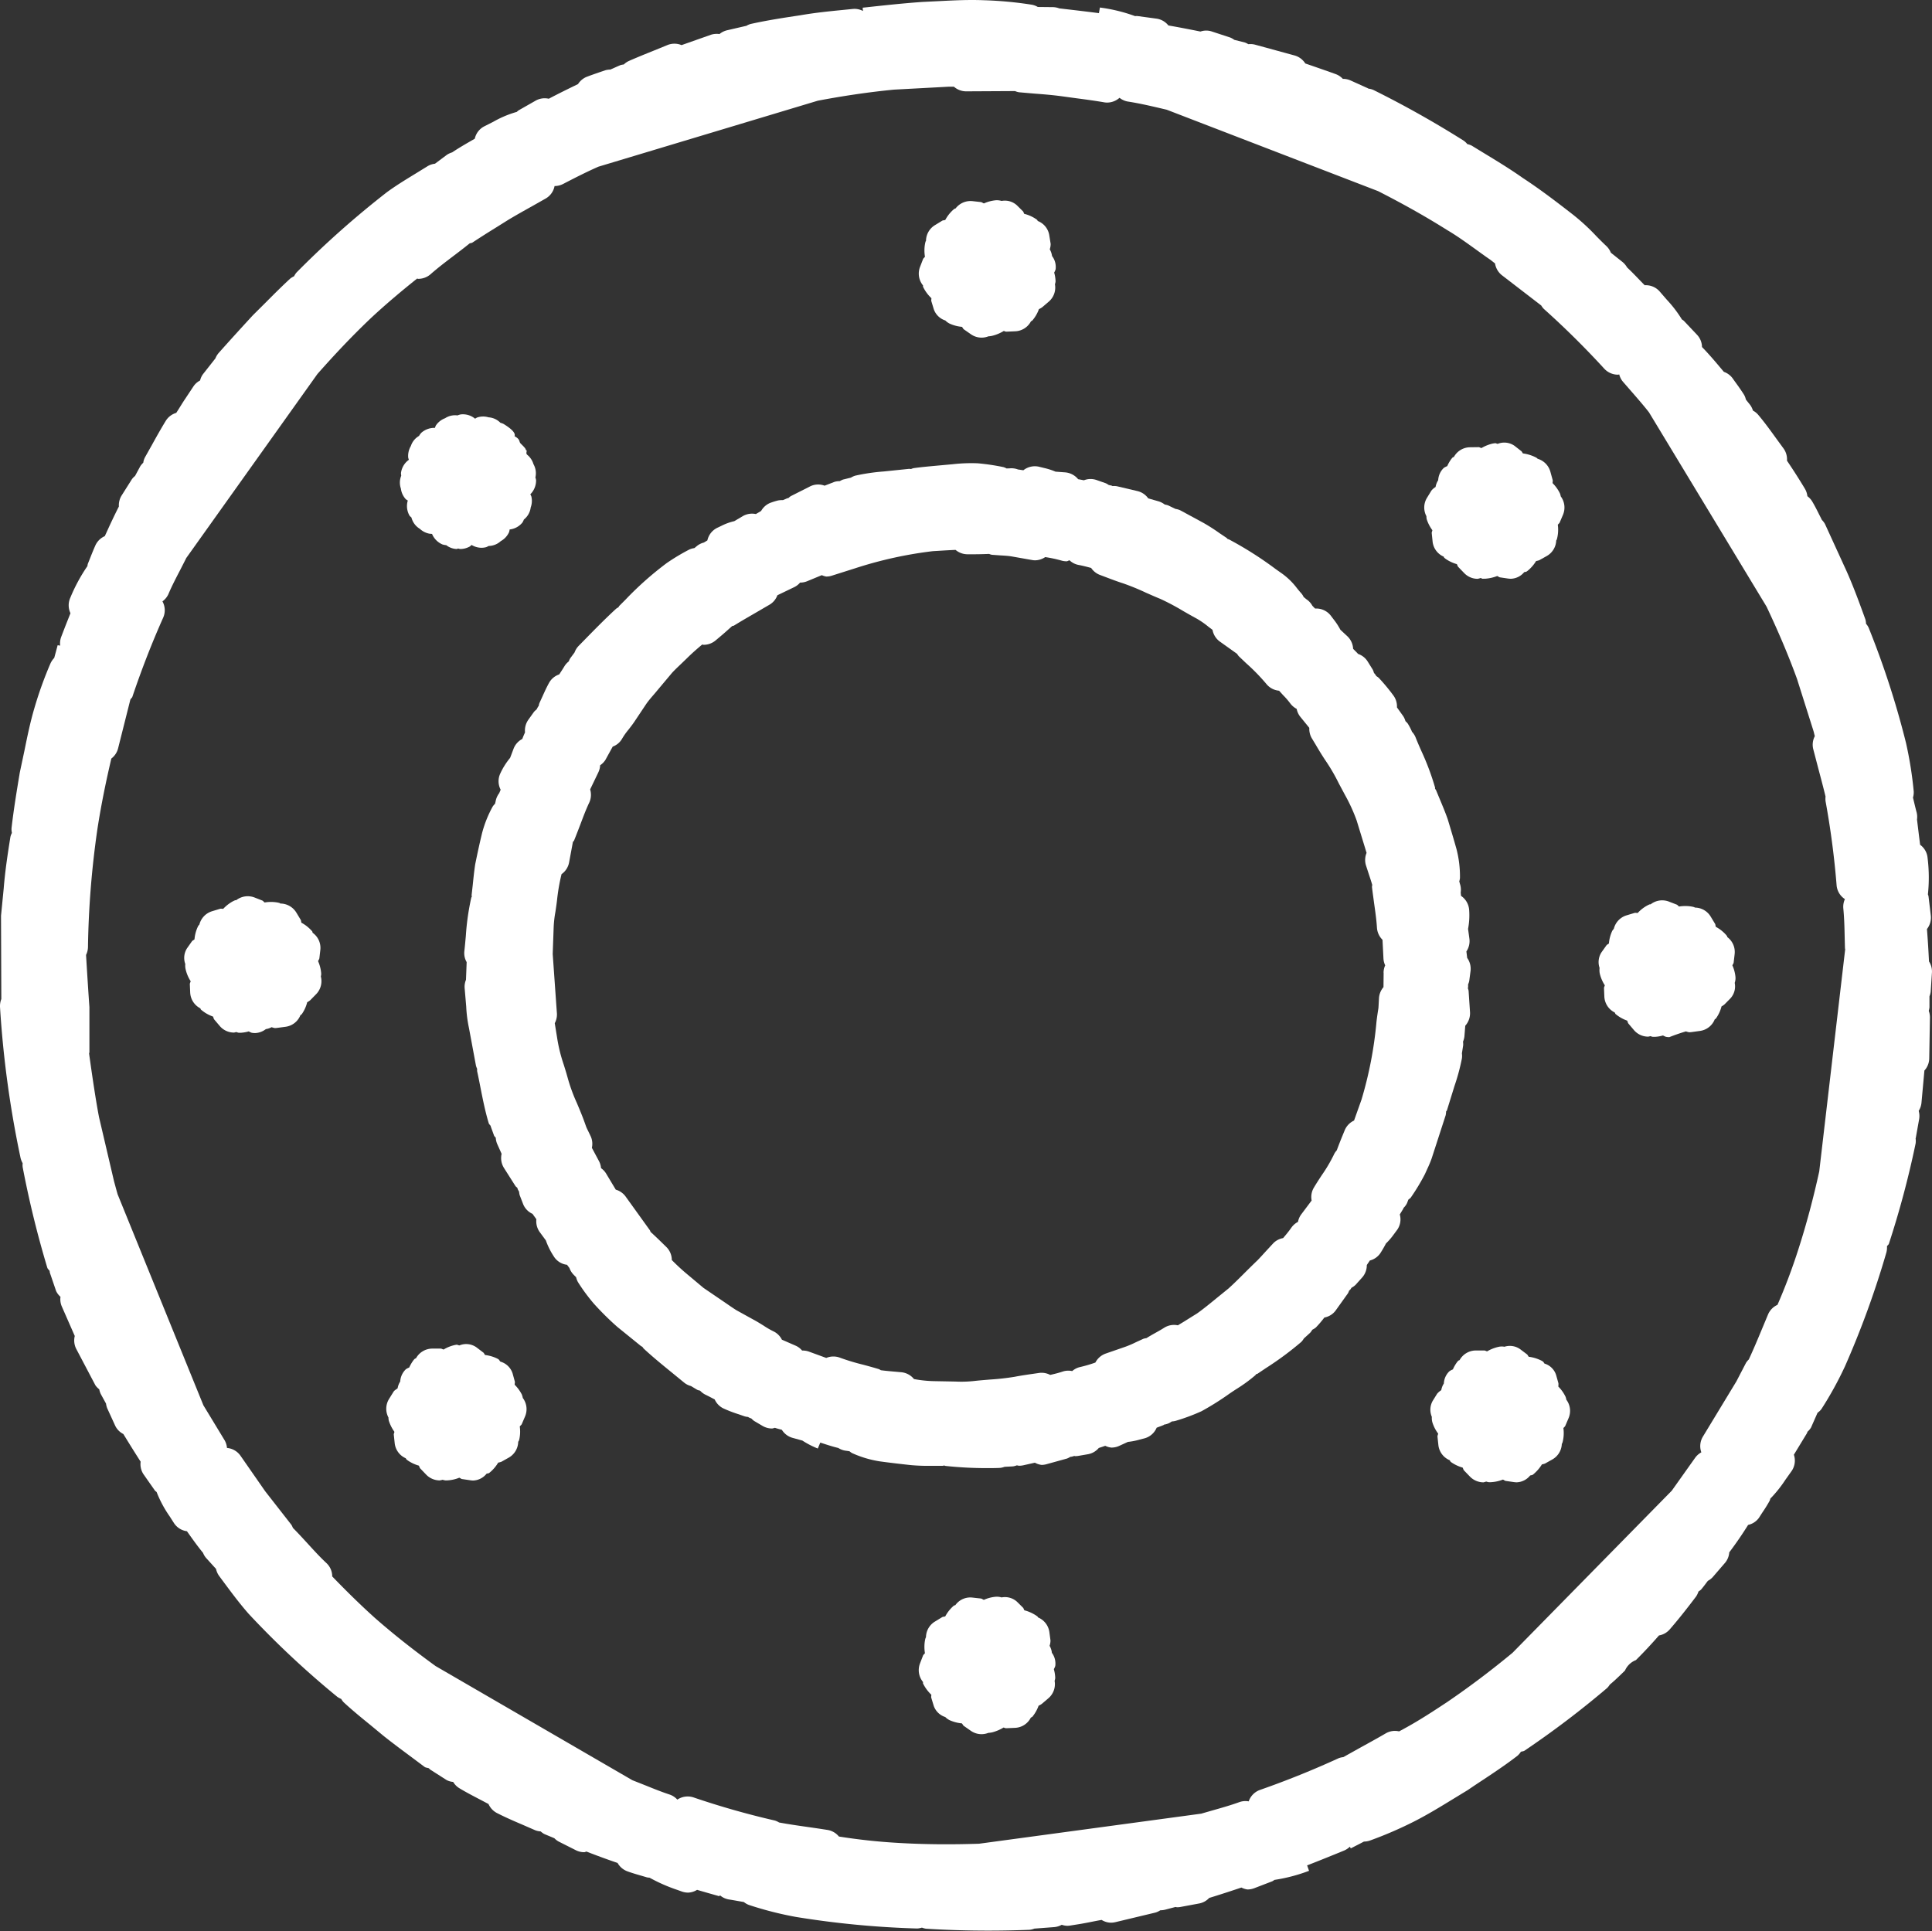
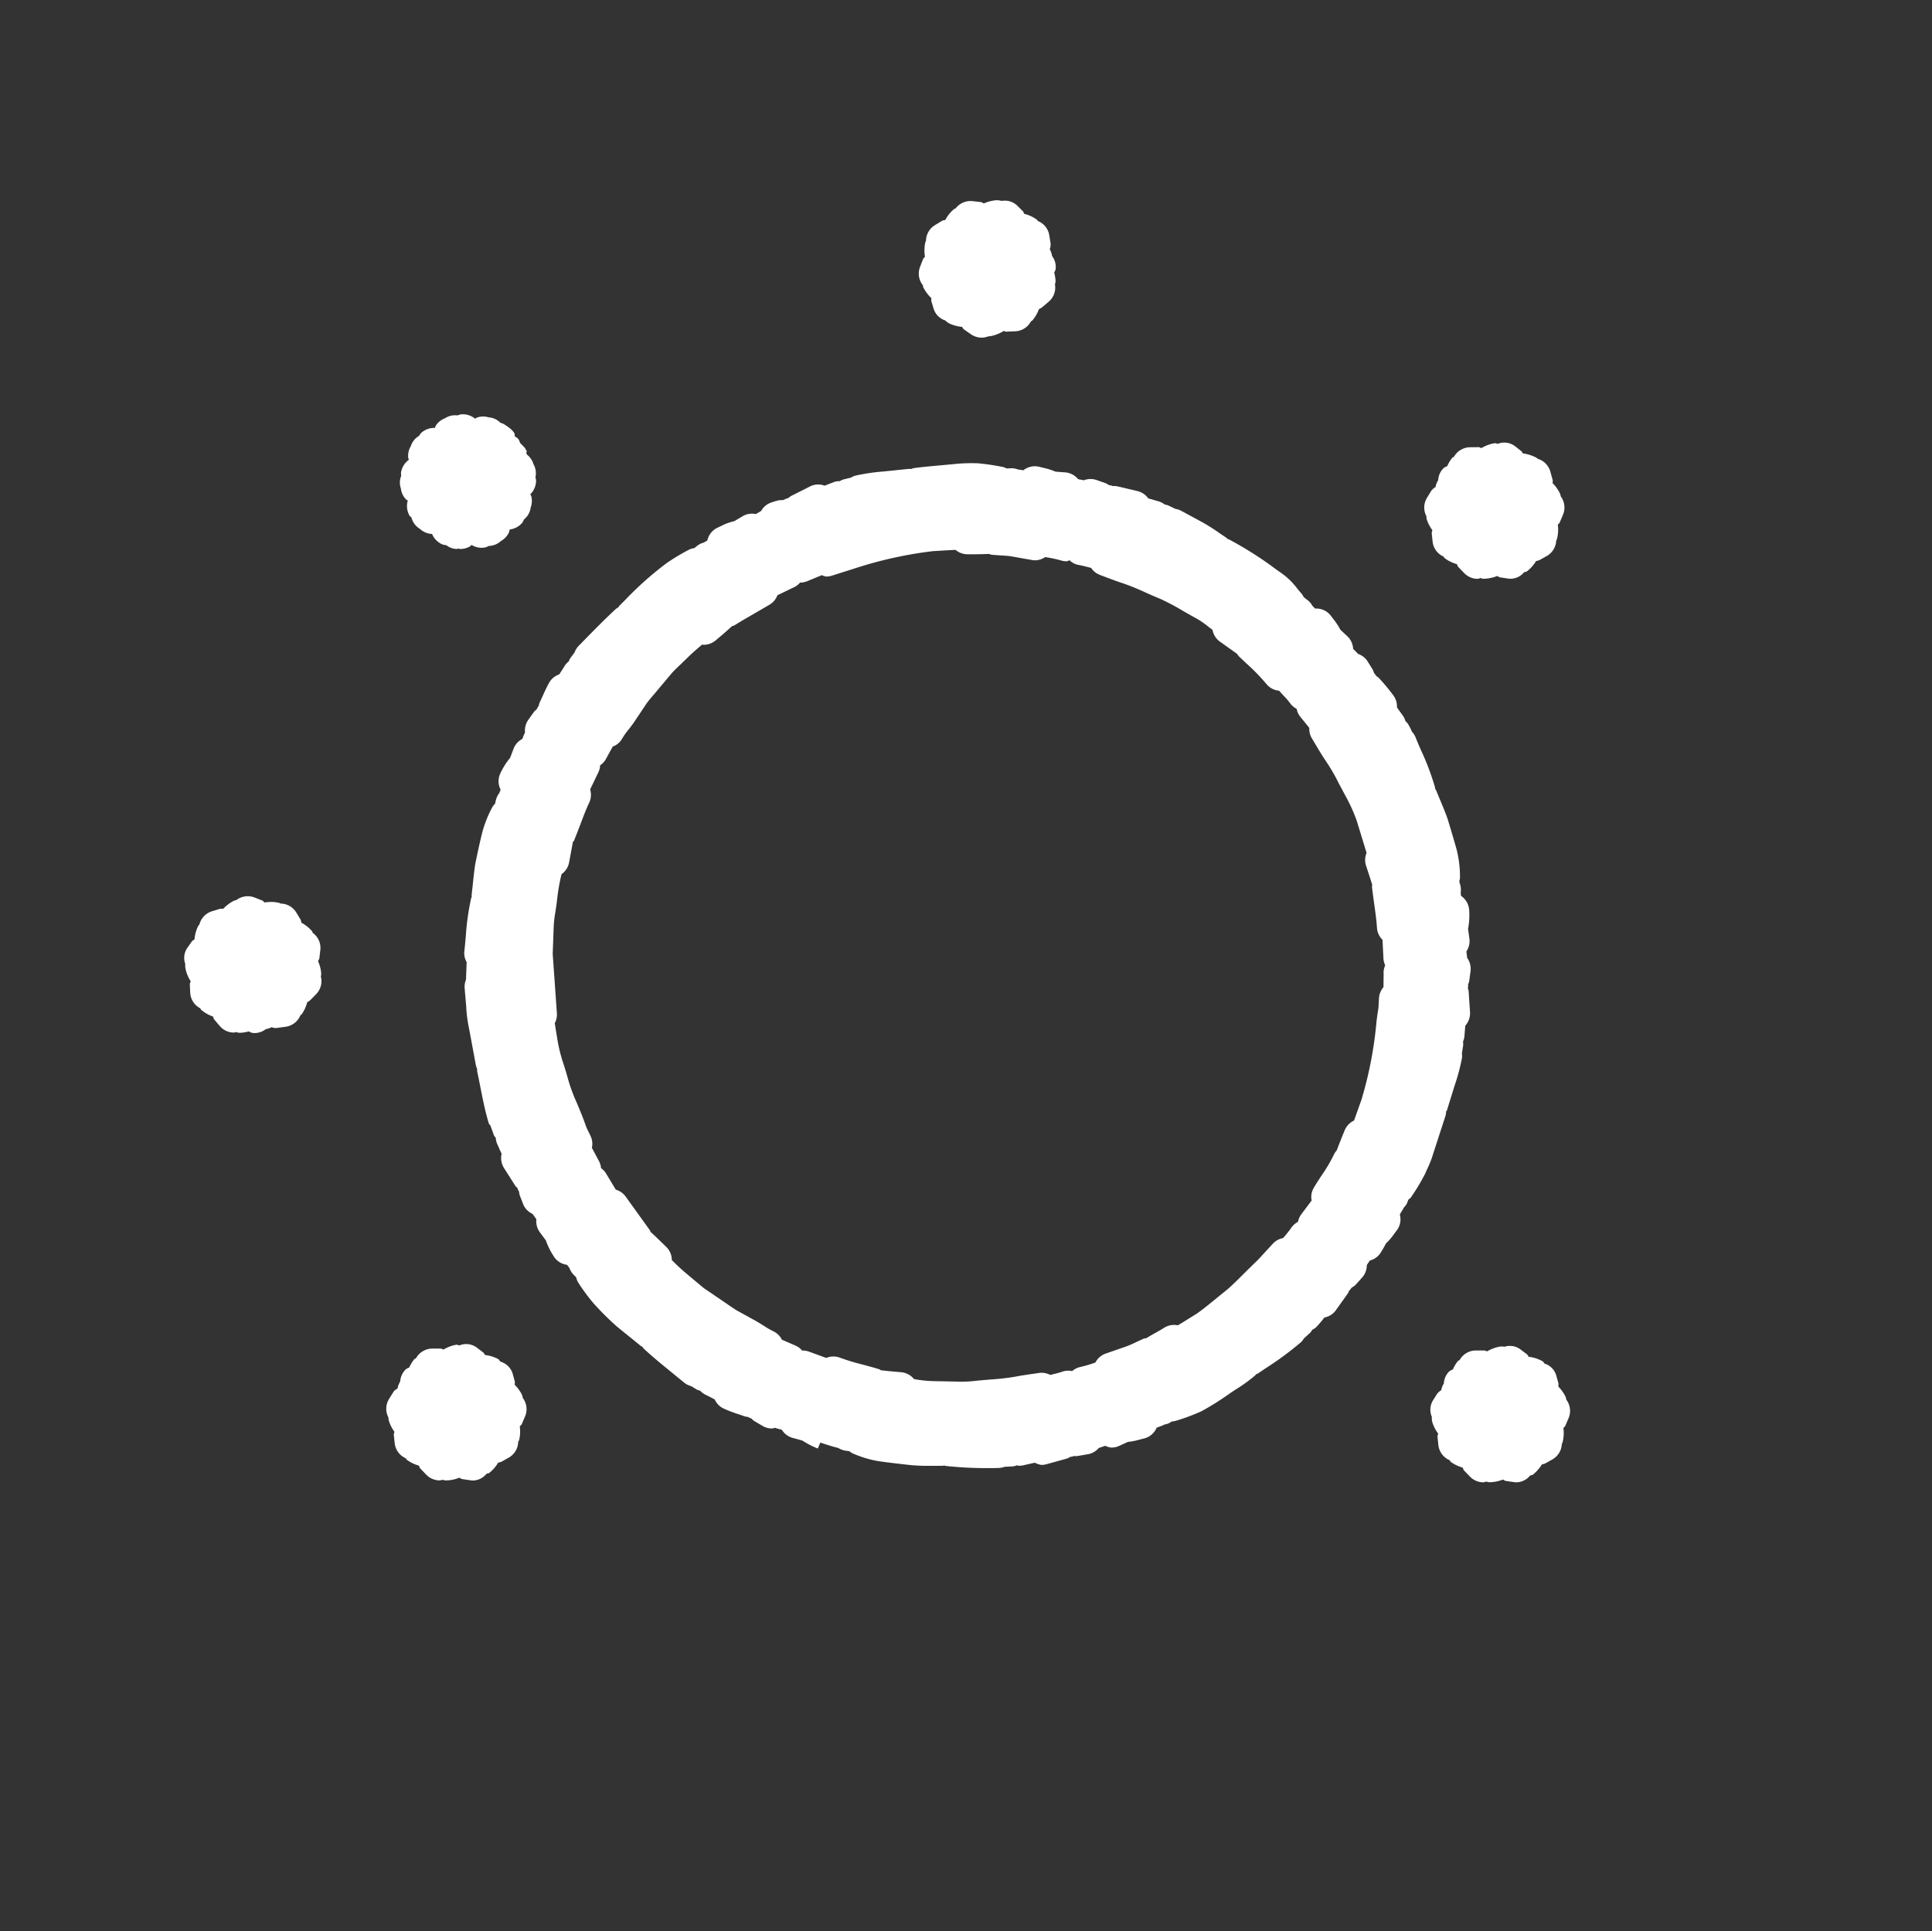
<svg xmlns="http://www.w3.org/2000/svg" width="100.542" height="100.505" viewBox="0 0 100.542 100.505">
  <rect x="0" y="0" width="100.542" height="100.505" fill="#333333" stroke="none" />
  <defs>
    <clipPath id="clip-path">
      <rect id="Rectangle_6" data-name="Rectangle 6" width="100.542" height="100.505" fill="#fff" />
    </clipPath>
  </defs>
  <g id="Group_11" data-name="Group 11" transform="translate(0 0)">
    <g id="Group_10" data-name="Group 10" transform="translate(0 0)" clip-path="url(#clip-path)">
-       <path id="Path_9" data-name="Path 9" d="M100.54,50.6a.959.959,0,0,0-.154-.561c-.029-.57-.062-1.137-.107-1.686a.965.965,0,0,0,.2-.71l-.119-1a.657.657,0,0,0-.031-.093,8.289,8.289,0,0,0-.016-1.89.945.945,0,0,0-.389-.693c-.021-.165-.041-.329-.062-.494l-.1-.818,0-.01a.949.949,0,0,0-.023-.376c-.068-.251-.125-.506-.187-.759a.972.972,0,0,0,.039-.319,20.067,20.067,0,0,0-.4-2.517,45.29,45.29,0,0,0-1.944-6,.8.8,0,0,0-.138-.21.988.988,0,0,0-.033-.226c-.309-.853-.617-1.7-.981-2.515L94.972,27.27a.99.99,0,0,0-.164-.214l-.006-.018-.138-.271c-.113-.228-.228-.454-.358-.672a.949.949,0,0,0-.249-.271.952.952,0,0,0-.128-.385c-.294-.492-.605-.975-.934-1.464a.957.957,0,0,0-.177-.631l-.37-.506c-.308-.428-.617-.854-.958-1.259a.942.942,0,0,0-.265-.21,1.065,1.065,0,0,0-.132-.276c-.078-.1-.16-.2-.237-.3a.884.884,0,0,0-.088-.236c-.154-.245-.323-.481-.494-.716l-.115-.162a.959.959,0,0,0-.448-.327l-.2-.237c-.308-.368-.617-.726-.938-1.055a.953.953,0,0,0-.253-.631l-.693-.734a.835.835,0,0,0-.1-.07,6.411,6.411,0,0,0-.792-1.034l-.354-.409a.955.955,0,0,0-.79-.337c-.306-.309-.6-.631-.917-.927a1,1,0,0,0-.234-.28l-.611-.487a.975.975,0,0,0-.23-.343c-.181-.169-.358-.348-.533-.526a11.025,11.025,0,0,0-1.285-1.172c-.8-.621-1.658-1.277-2.532-1.847-.672-.475-1.374-.9-2.077-1.327l-.582-.356A.871.871,0,0,0,76.36,7.5a.942.942,0,0,0-.185-.177,52.888,52.888,0,0,0-4.7-2.641.919.919,0,0,0-.265-.07L71.2,4.6l-.919-.415a.973.973,0,0,0-.4-.082.96.96,0,0,0-.37-.247l-.259-.093c-.442-.156-.882-.309-1.324-.461a.967.967,0,0,0-.553-.415L65.3,2.32a.984.984,0,0,0-.337-.021,1.024,1.024,0,0,0-.173-.086l-.557-.14a.915.915,0,0,0-.218-.123l-.96-.315a.915.915,0,0,0-.582.006c-.551-.111-1.1-.218-1.67-.317a.954.954,0,0,0-.627-.356l-1-.136a.951.951,0,0,0-.105.006A8.51,8.51,0,0,0,57.24.391l-.051.292Q56.532.6,55.873.522L55.149.438c-.006,0-.014,0-.019,0A.975.975,0,0,0,54.8.37L54.047.362h-.039a.951.951,0,0,0-.321-.119,19.789,19.789,0,0,0-2.5-.232c-.763-.031-1.524.006-2.287.045L48,.1c-1,.07-2,.179-3.108.3l.019.171a.943.943,0,0,0-.52-.107l-.6.06c-.7.07-1.394.14-2.149.271-.866.13-1.738.263-2.591.455a.99.99,0,0,0-.222.1c-.008,0-.014,0-.021,0l-.985.228a.975.975,0,0,0-.38.193,1,1,0,0,0-.428.031l-1.547.545a.969.969,0,0,0-.742,0l-.71.29c-.434.175-.864.348-1.292.537a.919.919,0,0,0-.261.181.935.935,0,0,0-.173.033c-.175.072-.352.158-.531.232a.971.971,0,0,0-.267.039l-.331.113c-.218.076-.44.152-.66.239a.97.97,0,0,0-.42.364c-.5.243-1.014.494-1.522.763a.956.956,0,0,0-.685.1l-.878.5a.58.58,0,0,0-.1.084,5.465,5.465,0,0,0-1.226.516l-.45.228a.948.948,0,0,0-.512.652c-.4.232-.8.457-1.178.712l0,0a1.028,1.028,0,0,0-.274.127l-.619.463a.949.949,0,0,0-.4.138l-.607.374c-.5.306-1,.609-1.491.967a48.168,48.168,0,0,0-4.712,4.187.994.994,0,0,0-.123.191,1.03,1.03,0,0,0-.2.121c-.432.4-.847.812-1.261,1.23l-.683.679c-.6.652-1.2,1.31-1.793,1.978a.966.966,0,0,0-.156.265l0,0-.623.792a.887.887,0,0,0-.175.36.913.913,0,0,0-.341.3l-.43.648c-.164.241-.309.494-.471.738a.957.957,0,0,0-.545.415c-.251.411-.487.831-.72,1.254l-.358.638a.877.877,0,0,0-.093.288.983.983,0,0,0-.154.181l-.274.508a.842.842,0,0,0-.167.175l-.539.854a.957.957,0,0,0-.134.559c-.214.422-.418.851-.611,1.277l-.123.267a.956.956,0,0,0-.489.481c-.093.21-.181.424-.265.64l-.128.319a.588.588,0,0,0-.021.117,8.857,8.857,0,0,0-.893,1.653.959.959,0,0,0,.01.8c-.1.257-.206.516-.306.775l-.177.461a.968.968,0,0,0-.053.45l-.132-.019c-.056.22-.117.44-.177.66a1.074,1.074,0,0,0-.191.276,20.037,20.037,0,0,0-.849,2.365c-.21.714-.36,1.446-.508,2.176L1.03,40.208C.87,41.171.711,42.135.6,43.1a.887.887,0,0,0,.021.249.821.821,0,0,0-.08.212c-.144.9-.278,1.791-.348,2.676L.053,47.661l.016,4.331A1.05,1.05,0,0,0,0,52.4a53.773,53.773,0,0,0,1.072,7.875,1.063,1.063,0,0,0,.107.265.9.9,0,0,0,0,.2,51.789,51.789,0,0,0,1.283,5.24c.023.07.084.107.121.169a.7.7,0,0,0,.012.09l.325.954a.917.917,0,0,0,.228.3.941.941,0,0,0,.06.483l.683,1.557a.958.958,0,0,0,.074.666l1,1.9a.926.926,0,0,0,.2.208.985.985,0,0,0,.078.243l.274.5a1.109,1.109,0,0,0,.058.234l.42.919a.941.941,0,0,0,.424.432c.294.479.59.956.9,1.44a.949.949,0,0,0,.162.673l.58.827c.021.035.062.049.09.08a5.994,5.994,0,0,0,.679,1.265l.226.354a.951.951,0,0,0,.672.42c.271.382.541.765.839,1.127a.875.875,0,0,0,.156.261l.391.432.127.138a.98.98,0,0,0,.165.372l.245.331c.411.553.821,1.106,1.294,1.643a47.043,47.043,0,0,0,4.6,4.308.944.944,0,0,0,.212.117.874.874,0,0,0,.123.169c.446.415.919.8,1.39,1.183l.689.57c.475.378.963.74,1.456,1.106l.677.506c.068.051.152.045.228.076a.734.734,0,0,0,.068.066l.849.543a.878.878,0,0,0,.346.1.943.943,0,0,0,.315.323c.348.21.712.4,1.076.59l.448.236a.967.967,0,0,0,.43.465c.424.218.866.411,1.31.6l.689.3a.92.92,0,0,0,.286.062,1.006,1.006,0,0,0,.179.13c.175.078.358.148.535.226a.917.917,0,0,0,.214.167l.9.454a.96.96,0,0,0,.438.105c.043,0,.076-.027.117-.033.537.208,1.078.409,1.619.592a.969.969,0,0,0,.5.432c.271.1.547.177.823.257l.2.06a.921.921,0,0,0,.142.019,8.718,8.718,0,0,0,1.454.638l.222.08a.991.991,0,0,0,.333.058.953.953,0,0,0,.463-.144c.387.113.781.226,1.164.333l.021-.055a.942.942,0,0,0,.467.222c.257.039.526.091.782.134a.937.937,0,0,0,.265.152,18.067,18.067,0,0,0,2.454.625,47.806,47.806,0,0,0,6.271.6l.047,0a1.021,1.021,0,0,0,.23-.045,1.061,1.061,0,0,0,.208.056c1.076.068,2.164.1,3.253.1.714,0,1.427-.014,2.141-.043a.957.957,0,0,0,.257-.064h.021l1.006-.076a.98.98,0,0,0,.391-.121.93.93,0,0,0,.284.053.891.891,0,0,0,.162-.014l.452-.072c.4-.064.781-.152,1.176-.22a.947.947,0,0,0,.483.144,1.028,1.028,0,0,0,.23-.027l2.089-.5a.9.9,0,0,0,.251-.119l.01,0a.986.986,0,0,0,.245-.031l.535-.14c.031,0,.055.014.086.014a.935.935,0,0,0,.177-.016l.993-.185a.953.953,0,0,0,.5-.284c.524-.16,1.067-.337,1.676-.541a.968.968,0,0,0,.317.1,1,1,0,0,0,.348-.064l.946-.364a.94.94,0,0,0,.109-.07,8.671,8.671,0,0,0,1.8-.473l-.1-.282c.477-.185.952-.376,1.425-.568l.489-.2a.977.977,0,0,0,.311-.206l.047.09c.226-.121.461-.234.685-.356l0,0a.953.953,0,0,0,.331-.06,20.534,20.534,0,0,0,2.309-1c.679-.348,1.331-.745,1.983-1.145l.792-.483c.282-.195.568-.383.856-.572.584-.389,1.17-.781,1.727-1.213a1.007,1.007,0,0,0,.169-.2c.062-.025.128-.018.187-.056a48.5,48.5,0,0,0,4.3-3.262.97.97,0,0,0,.142-.181l.01-.006c.189-.156.366-.325.541-.492l.237-.23a1.022,1.022,0,0,1,.57-.545c.418-.415.818-.845,1.2-1.283a.947.947,0,0,0,.541-.294c.487-.557.94-1.139,1.388-1.73a1.02,1.02,0,0,0,.127-.263.95.95,0,0,0,.134-.1c.125-.146.236-.3.354-.455a.962.962,0,0,0,.243-.183l.66-.765a.951.951,0,0,0,.21-.533c.345-.459.672-.932.981-1.429A.945.945,0,0,0,91.534,79l.177-.276c.138-.2.269-.409.387-.625a.561.561,0,0,0,.029-.1,6.58,6.58,0,0,0,.79-.989l.309-.434a.957.957,0,0,0,.128-.864l.685-1.127c.012-.023.012-.047.023-.07a.92.92,0,0,0,.183-.214l.294-.666.049-.109a.864.864,0,0,0,.2-.191,18.41,18.41,0,0,0,1.222-2.217A47.465,47.465,0,0,0,98.164,65.2a.993.993,0,0,0,.035-.335c.025-.051.08-.078.1-.134a48.736,48.736,0,0,0,1.39-5.216.915.915,0,0,0,0-.263l.008-.021.177-.991a.968.968,0,0,0-.025-.424.952.952,0,0,0,.144-.409l.154-1.69a.957.957,0,0,0,.251-.621l.037-2.149a.967.967,0,0,0-.062-.337.9.9,0,0,0,.037-.189v-.566a.994.994,0,0,0,.064-.243ZM94.674,60.967c-.3,1.368-.658,2.725-1.088,4.06A30.346,30.346,0,0,1,92.5,67.912a.961.961,0,0,0-.487.492l-.306.734c-.226.543-.452,1.086-.7,1.618a.9.9,0,0,0-.144.175l-.5.963-1.732,2.857a.955.955,0,0,0-.093.837.961.961,0,0,0-.315.274L87,77.584l-8.29,8.44c-1.076.89-2.2,1.744-3.4,2.562-.726.479-1.45.956-2.25,1.39-.082.051-.169.088-.249.136a.948.948,0,0,0-.7.105c-.42.245-.849.481-1.277.716l-.928.518a.967.967,0,0,0-.234.053c-1.331.611-2.713,1.168-4.107,1.656a.961.961,0,0,0-.582.594.944.944,0,0,0-.475.035c-.477.173-.963.309-1.452.448l-.549.158-.006,0L50.953,95.958c-1.405.047-2.817.041-4.224-.043a30.662,30.662,0,0,1-3.071-.331.97.97,0,0,0-.58-.341c-.35-.056-.7-.107-1.059-.158-.494-.07-.987-.142-1.475-.232a1.063,1.063,0,0,0-.214-.1,42.9,42.9,0,0,1-4.251-1.209.973.973,0,0,0-.831.119.951.951,0,0,0-.385-.259c-.42-.138-.825-.3-1.236-.467l-.718-.284L22.669,86.712c-1.092-.794-2.155-1.623-3.163-2.509-.763-.687-1.5-1.413-2.217-2.157a.949.949,0,0,0-.3-.693c-.352-.329-.677-.687-1-1.041-.251-.273-.5-.545-.747-.792a.978.978,0,0,0-.076-.158L13.8,77.613,12.512,75.76a.958.958,0,0,0-.7-.4.944.944,0,0,0-.14-.428L10.585,73.14,6.12,62.156c-.064-.224-.123-.448-.185-.673L5.155,58.15c-.14-.714-.329-1.941-.518-3.311,0-.029.016-.055.016-.082l0-2.345c-.025-.323-.109-1.6-.175-2.711a.989.989,0,0,0,.1-.4,47.489,47.489,0,0,1,.494-6.17c.189-1.224.438-2.443.722-3.652a.962.962,0,0,0,.352-.533l.633-2.515.01-.029c.027-.053.082-.082.1-.138.465-1.38,1-2.768,1.606-4.125a.951.951,0,0,0-.041-.841.959.959,0,0,0,.306-.368c.177-.42.389-.827.6-1.232l.327-.642,0-.006,6.832-9.586c.905-1.024,1.839-2.017,2.826-2.949.755-.7,1.549-1.37,2.361-2.017.019,0,.041.014.06.014a.975.975,0,0,0,.644-.243c.38-.335.786-.642,1.191-.95.28-.212.559-.424.839-.652.049-.021.1-.014.144-.043.4-.265.8-.518,1.207-.769l.662-.415c.393-.236.794-.461,1.193-.683l.753-.426a.951.951,0,0,0,.461-.65.95.95,0,0,0,.444-.107c.607-.315,1.217-.627,1.839-.9L42.56,5.24c1.316-.249,2.641-.448,3.967-.576l2.832-.152c.093,0,.189,0,.284,0a.964.964,0,0,0,.627.241h0l2.554-.014a.842.842,0,0,0,.206.062l.808.07c.473.035.938.074,1.4.136l.8.109c.473.062.94.125,1.411.206a.85.85,0,0,0,.171.016.972.972,0,0,0,.64-.249.959.959,0,0,0,.42.193c.656.1,1.3.255,1.95.407l.088.021,11,4.237c1.222.623,2.425,1.29,3.593,2.026.524.309,1.018.668,1.514,1.024.265.191.526.382.738.524l.239.189a.972.972,0,0,0,.383.633L80.208,15.9a.882.882,0,0,0,.132.175c1.092.977,2.149,2.024,3.144,3.11a.967.967,0,0,0,.718.315c.023,0,.041-.01.064-.012a.932.932,0,0,0,.189.374l.514.59c.286.331.576.662.845,1.008l6.118,10.112c.584,1.236,1.125,2.493,1.588,3.77l.854,2.7c.027.088.043.181.07.271a.95.95,0,0,0-.084.668l.272,1.041c.128.481.255.96.37,1.433a1.108,1.108,0,0,0,0,.241,43.868,43.868,0,0,1,.576,4.387.954.954,0,0,0,.432.712.95.95,0,0,0-.084.475c.049.5.062,1.006.072,1.514l.014.566a.509.509,0,0,0,.012.053Z" transform="translate(0 0.001)" fill="#fff" />
      <path id="Path_10" data-name="Path 10" d="M63.489,46.325a1.061,1.061,0,0,0,.021-.191c.01-.025.037-.037.045-.064l.391-1.263a10.764,10.764,0,0,0,.387-1.435.927.927,0,0,0,0-.265l.066-.418a1.043,1.043,0,0,0-.008-.191.985.985,0,0,0,.072-.265l.045-.564a.974.974,0,0,0,.247-.709l-.074-1.108a.678.678,0,0,0-.039-.136.623.623,0,0,0,.014-.064l0-.138a.805.805,0,0,0,.058-.175l.068-.514a.972.972,0,0,0-.175-.687c-.012-.107-.025-.22-.041-.335a.963.963,0,0,0,.158-.658l-.07-.512,0-.008a3.742,3.742,0,0,0,.058-.96.967.967,0,0,0-.424-.755c-.008-.056-.01-.113-.019-.171a.955.955,0,0,0-.033-.436c-.016-.049-.025-.1-.041-.146a.868.868,0,0,0,.037-.171,5.7,5.7,0,0,0-.175-1.491c-.144-.52-.3-1.034-.463-1.577-.117-.335-.255-.666-.393-.995l-.212-.51c-.012-.029-.035-.049-.049-.078s0-.033,0-.051a13.332,13.332,0,0,0-.71-1.9c-.107-.241-.214-.485-.311-.732a.927.927,0,0,0-.191-.29l0-.014a3.051,3.051,0,0,0-.216-.411.98.98,0,0,0-.117-.121.942.942,0,0,0-.109-.249l-.333-.467a.957.957,0,0,0-.171-.6,9.973,9.973,0,0,0-.779-.94.825.825,0,0,0-.127-.09.61.61,0,0,0-.039-.068c-.027-.033-.055-.066-.082-.1a.866.866,0,0,0-.062-.167l-.272-.436a.948.948,0,0,0-.492-.382c-.076-.088-.171-.177-.257-.265a.958.958,0,0,0-.3-.654l-.362-.337a3.424,3.424,0,0,0-.339-.524l-.138-.181a.958.958,0,0,0-.839-.4c-.051-.049-.1-.1-.146-.15a.933.933,0,0,0-.29-.321c-.056-.039-.1-.088-.158-.125a.894.894,0,0,0-.127-.2c-.078-.082-.148-.171-.22-.259a3.617,3.617,0,0,0-.771-.759l-.341-.241a18.716,18.716,0,0,0-2.431-1.544.618.618,0,0,0-.064-.018c-.023-.019-.037-.045-.062-.062l-.362-.243a9.714,9.714,0,0,0-.835-.535l-1.191-.646a.869.869,0,0,0-.265-.082l-.378-.181a.871.871,0,0,0-.183-.047.991.991,0,0,0-.321-.167l-.539-.154a.958.958,0,0,0-.553-.378l-1.074-.253a.879.879,0,0,0-.226-.01c-.025-.006-.043-.023-.068-.027l-.136-.029a1,1,0,0,0-.152-.09l-.489-.171a.943.943,0,0,0-.65.016c-.1-.019-.2-.039-.3-.056a.972.972,0,0,0-.677-.356l-.5-.037a3.419,3.419,0,0,0-.594-.191l-.222-.054a.959.959,0,0,0-.858.173c-.093-.014-.187-.029-.278-.041a.959.959,0,0,0-.426-.06c-.054.006-.109,0-.164.008a1.093,1.093,0,0,0-.162-.07,11.622,11.622,0,0,0-1.343-.2,8.442,8.442,0,0,0-1.292.047l-.942.086c-.372.035-.744.068-1.111.121a.773.773,0,0,0-.128.045.824.824,0,0,0-.1-.01l-1.318.136a10.463,10.463,0,0,0-1.473.216.888.888,0,0,0-.236.105l-.411.1a.98.98,0,0,0-.169.084.928.928,0,0,0-.273.035l-.518.2a.945.945,0,0,0-.767.043l-.989.5a.764.764,0,0,0-.125.1c-.025.01-.053.006-.078.018l-.21.091a1.183,1.183,0,0,0-.249.016,3.909,3.909,0,0,0-.428.134.966.966,0,0,0-.457.413l-.274.162a.962.962,0,0,0-.679.107l-.444.263a2.874,2.874,0,0,0-.666.241l-.183.088a.955.955,0,0,0-.551.673l-.183.111a.937.937,0,0,0-.372.189l-.123.1a.912.912,0,0,0-.273.08,10.792,10.792,0,0,0-1.166.7A17.043,17.043,0,0,0,20.8,19.5l-.313.313c-.023.023-.031.055-.053.08a.943.943,0,0,0-.111.068c-.574.527-1.121,1.086-1.67,1.647l-.284.29a.966.966,0,0,0-.214.343l-.222.3a.881.881,0,0,0-.08.167.956.956,0,0,0-.208.224c-.091.152-.189.3-.288.452a.95.95,0,0,0-.527.436c-.132.237-.243.485-.354.73l-.148.323a.743.743,0,0,0-.039.154c-.012.019-.031.029-.041.051l-.07.13a1.072,1.072,0,0,0-.13.119l-.3.42a.972.972,0,0,0-.171.654c-.047.109-.1.224-.14.341a.957.957,0,0,0-.452.5l-.183.485v0a3.678,3.678,0,0,0-.512.814.949.949,0,0,0,.019.843c-.021.06-.051.119-.072.177a.987.987,0,0,0-.187.413c-.01.049-.023.1-.033.142a.886.886,0,0,0-.123.146,6.015,6.015,0,0,0-.551,1.378c-.127.522-.241,1.049-.358,1.625-.053.352-.091.71-.127,1.067l-.06.533c0,.027.008.055.008.082s-.019.031-.025.051a13.04,13.04,0,0,0-.284,2c-.025.265-.047.529-.078.8a.932.932,0,0,0,.121.559l-.035.921a.946.946,0,0,0-.07.432l.082.963a6.868,6.868,0,0,0,.144,1.119l.364,1.958a1.04,1.04,0,0,0,.06.16.888.888,0,0,0,0,.125c.064.286.121.578.177.868.123.619.245,1.238.428,1.841.018.06.074.09.1.142l0,.016.177.487c.018.047.064.07.088.113a.962.962,0,0,0,.072.315l.232.518a.975.975,0,0,0,.125.74l.594.936c.025.041.07.058.1.1.014.027.014.056.027.082l.064.115a1.062,1.062,0,0,0,.029.175l.187.483a.937.937,0,0,0,.483.494c.062.09.134.187.2.28a.963.963,0,0,0,.173.666l.308.418.008.006a3.823,3.823,0,0,0,.407.827.939.939,0,0,0,.7.454c.041.056.084.111.125.167a.949.949,0,0,0,.206.337c.047.051.1.1.142.144a.964.964,0,0,0,.093.249,9.419,9.419,0,0,0,.829,1.125,14.884,14.884,0,0,0,1.218,1.207L21.6,58.331a.642.642,0,0,0,.088.051.622.622,0,0,0,.06.086c.461.428.952.829,1.442,1.228l.666.545a.918.918,0,0,0,.358.181l.333.2a.754.754,0,0,0,.14.039.963.963,0,0,0,.278.21c.164.078.323.164.483.247a.953.953,0,0,0,.442.463,6.664,6.664,0,0,0,.8.308L27.01,62a.913.913,0,0,0,.177.031c.016.008.025.023.043.029l.134.056a.793.793,0,0,0,.134.121l.446.263a.98.98,0,0,0,.492.132.92.92,0,0,0,.144-.037c.115.041.243.07.364.105a.955.955,0,0,0,.555.418l.5.138h.006a4.611,4.611,0,0,0,.808.418l.13-.309c.313.1.623.206.938.28a.953.953,0,0,0,.417.146c.053.006.109.018.162.023a1.033,1.033,0,0,0,.128.093,5.556,5.556,0,0,0,1.446.434c.533.074,1.067.134,1.594.193a9.726,9.726,0,0,0,1.119.039c.175,0,.356,0,.531,0h.033c.027,0,.053-.014.08-.016a.467.467,0,0,0,.074.023,19.972,19.972,0,0,0,2.127.113c.237,0,.473,0,.709-.012a.933.933,0,0,0,.234-.056l.424-.021a.907.907,0,0,0,.208-.053c.043,0,.082.019.125.019a1.015,1.015,0,0,0,.214-.023l.605-.136a.971.971,0,0,0,.346.115.938.938,0,0,0,.261-.037l1.063-.294a.864.864,0,0,0,.169-.086,1.056,1.056,0,0,0,.109-.018l.1-.031c.016,0,.031.01.049.01a.987.987,0,0,0,.167-.014l.51-.088a.956.956,0,0,0,.551-.323c.111-.037.222-.072.335-.113a.961.961,0,0,0,.323.093.979.979,0,0,0,.407-.09l.45-.206a3.457,3.457,0,0,0,.6-.117l.224-.058a.958.958,0,0,0,.673-.564c.115-.045.234-.086.346-.132.019-.006.029-.021.047-.031a.875.875,0,0,0,.271-.084c.043-.029.088-.053.13-.08a.9.9,0,0,0,.191-.029,10.409,10.409,0,0,0,1.345-.5,14.36,14.36,0,0,0,1.436-.9c.134-.093.274-.185.413-.274a7.819,7.819,0,0,0,.956-.7c.018-.016.025-.037.041-.053s.045-.008.066-.021l.446-.3a16.432,16.432,0,0,0,1.841-1.363.976.976,0,0,0,.132-.177l.323-.294a.829.829,0,0,0,.115-.16.886.886,0,0,0,.189-.121,5.587,5.587,0,0,0,.44-.516.934.934,0,0,0,.58-.356l.644-.9a.839.839,0,0,0,.066-.148c.018-.019.043-.027.058-.049s.045-.07.07-.1a.892.892,0,0,0,.206-.148l.345-.385a.964.964,0,0,0,.239-.644c.051-.082.107-.154.158-.237a.94.94,0,0,0,.539-.37,5.965,5.965,0,0,0,.3-.516,3.383,3.383,0,0,0,.407-.473l.138-.187a.946.946,0,0,0,.175-.851l.179-.294a.489.489,0,0,0,.018-.049.863.863,0,0,0,.189-.267c.016-.054.041-.105.058-.158.043-.043.1-.066.132-.117a10.877,10.877,0,0,0,.73-1.211l.091-.2c.091-.195.179-.389.259-.613ZM60.26,38.9l-.008.759a.982.982,0,0,0-.234.568l-.012.224c-.006.121-.012.241-.018.309-.037.224-.07.448-.1.7a20.429,20.429,0,0,1-.781,4.058l-.387,1.086a.964.964,0,0,0-.487.508l-.123.3c-.105.255-.2.5-.29.744a.853.853,0,0,0-.132.187,7.857,7.857,0,0,1-.638,1.09c-.148.224-.294.448-.428.675a.947.947,0,0,0-.109.658l-.543.724a.937.937,0,0,0-.167.387.958.958,0,0,0-.337.29c-.134.195-.286.376-.438.555a.936.936,0,0,0-.51.267l-.36.389c-.16.175-.319.352-.463.5-.222.212-.44.428-.658.644-.292.294-.588.586-.849.821l-.6.487c-.354.29-.709.58-1.032.81l-.547.341c-.154.1-.306.187-.457.28a.963.963,0,0,0-.72.132c-.158.1-.321.191-.485.282s-.294.169-.436.255a.741.741,0,0,0-.156.033l-.38.175a5.258,5.258,0,0,1-.547.236L45.8,58.73a.971.971,0,0,0-.541.469,7.091,7.091,0,0,1-.806.236.936.936,0,0,0-.4.208.959.959,0,0,0-.491.023c-.214.074-.434.125-.654.177a.964.964,0,0,0-.564-.105l-.352.051c-.311.045-.625.09-.928.15a12.887,12.887,0,0,1-1.281.144c-.278.023-.557.045-.835.076a6.071,6.071,0,0,1-.965.029l-1.115-.021a6.338,6.338,0,0,1-1.049-.109.966.966,0,0,0-.65-.354l-.5-.045c-.185-.016-.376-.035-.572-.06a.71.71,0,0,0-.107-.058c-.269-.082-.539-.156-.81-.228a11.514,11.514,0,0,1-1.217-.368.962.962,0,0,0-.71.014l-.905-.331a.953.953,0,0,0-.35-.053.944.944,0,0,0-.339-.255l-.714-.311a.95.95,0,0,0-.442-.436,4.25,4.25,0,0,1-.508-.294c-.177-.109-.352-.22-.516-.306l-.905-.5c-.185-.117-.366-.243-.547-.368l-1.162-.792L24,54.588c-.28-.232-.541-.479-.784-.724a.954.954,0,0,0-.3-.695l-.259-.253q-.269-.263-.543-.514c-.018-.029-.021-.064-.041-.091L20.8,50.541A.968.968,0,0,0,20.3,50.2l-.5-.833a.94.94,0,0,0-.267-.286.952.952,0,0,0-.109-.37l-.368-.689a.945.945,0,0,0-.056-.588l-.1-.21c-.053-.107-.107-.216-.134-.28-.074-.21-.15-.422-.228-.617-.086-.216-.175-.43-.267-.646a8.732,8.732,0,0,1-.475-1.306c-.064-.232-.134-.459-.206-.687a8.067,8.067,0,0,1-.333-1.335l-.132-.816a.959.959,0,0,0,.113-.49l-.22-3.114.049-1.361a5.74,5.74,0,0,1,.093-.835c.029-.2.06-.4.084-.611a10.065,10.065,0,0,1,.234-1.347.959.959,0,0,0,.391-.6l.2-1.074c.016-.031.051-.045.062-.078.107-.263.208-.527.309-.79.152-.4.3-.806.485-1.193a.967.967,0,0,0,.041-.675l.42-.874a.96.96,0,0,0,.1-.383.946.946,0,0,0,.273-.276l.382-.695a.926.926,0,0,0,.487-.409,3.4,3.4,0,0,1,.337-.477c.123-.158.245-.317.341-.465L21.9,24.9c.123-.171.261-.331.4-.491L23.23,23.3c.15-.162.311-.313.471-.465l.286-.276c.267-.265.543-.508.812-.73.023,0,.045.014.068.014a.97.97,0,0,0,.633-.232l.245-.206c.2-.167.4-.348.609-.535.033-.016.07-.01.1-.029.364-.226.736-.44,1.106-.654l.761-.444a.944.944,0,0,0,.389-.479l.868-.418a.92.92,0,0,0,.313-.241.941.941,0,0,0,.374-.074l.757-.313a.888.888,0,0,0,.232.072.989.989,0,0,0,.331-.058l1.174-.372a21.115,21.115,0,0,1,4.041-.891l.321-.019c.3-.019.578-.035.862-.047a.966.966,0,0,0,.607.228h.014l.339,0c.261,0,.522-.008.784-.018a.808.808,0,0,0,.148.045l.434.031c.195.012.389.021.576.051l1.072.189a.837.837,0,0,0,.171.016.959.959,0,0,0,.52-.167,6.6,6.6,0,0,1,.841.179.925.925,0,0,0,.269.039c.056,0,.1-.041.156-.051a.934.934,0,0,0,.459.239c.226.041.446.1.666.158a.957.957,0,0,0,.442.358l.345.13c.294.111.586.222.878.315a12.3,12.3,0,0,1,1.185.485c.257.113.514.228.751.323a12.283,12.283,0,0,1,1.2.638c.218.125.434.249.673.378a4.381,4.381,0,0,1,.631.436l.21.158a.966.966,0,0,0,.42.638l.86.613a1.149,1.149,0,0,0,.082.117l.4.38a10.518,10.518,0,0,1,1.047,1.076.956.956,0,0,0,.656.345l.214.236a3.885,3.885,0,0,1,.362.417.99.99,0,0,0,.339.292.952.952,0,0,0,.185.407l.473.582a.97.97,0,0,0,.123.529l.195.323c.156.265.313.529.508.823a9.693,9.693,0,0,1,.709,1.215l.329.615a8.9,8.9,0,0,1,.6,1.316l.516,1.686a.962.962,0,0,0-.037.633l.167.514q.088.26.164.514c0,.041-.016.08-.012.123.033.282.074.563.111.845.06.422.121.847.148,1.275a.972.972,0,0,0,.288.619l.049.963a.948.948,0,0,0,.091.366.979.979,0,0,0-.086.385" transform="translate(11.745 11.717)" fill="#fff" />
      <path id="Path_11" data-name="Path 11" d="M24.786,9.856l.035.07a2.026,2.026,0,0,0,.4.526c.008.055-.018.107,0,.162l.127.418a.936.936,0,0,0,.6.582.831.831,0,0,0,.195.148l.027.014a1.947,1.947,0,0,0,.642.169c.041.041.056.1.105.134l.36.251a.974.974,0,0,0,.559.177.986.986,0,0,0,.358-.07.5.5,0,0,0,.093-.008.935.935,0,0,0,.1-.018,2.076,2.076,0,0,0,.6-.251c.043.006.078.035.123.035h.041l.44-.019a.968.968,0,0,0,.81-.514c.021-.019.053-.025.072-.047a.4.4,0,0,0,.045-.053,1.876,1.876,0,0,0,.3-.539.905.905,0,0,0,.173-.1l.335-.286a.963.963,0,0,0,.325-.909.65.65,0,0,0,.033-.148,1.866,1.866,0,0,0-.072-.459.913.913,0,0,0,.074-.167.939.939,0,0,0-.185-.695.96.96,0,0,0-.119-.35.907.907,0,0,0,.047-.278L31.36,7.2a.957.957,0,0,0-.6-.763c-.018-.018-.021-.049-.039-.062a.575.575,0,0,0-.06-.043,1.919,1.919,0,0,0-.6-.267h-.006c-.031-.043-.033-.1-.072-.138l-.313-.309a.928.928,0,0,0-.794-.226.879.879,0,0,0-.3-.035,1.967,1.967,0,0,0-.621.164c-.056-.018-.1-.062-.158-.07l-.44-.049a.979.979,0,0,0-.876.38c-.016.01-.039.006-.053.016a.979.979,0,0,0-.084.068,1.948,1.948,0,0,0-.4.516c-.053.021-.113.012-.162.041l-.376.23a.97.97,0,0,0-.465.819c0,.01-.016.016-.019.025a1.257,1.257,0,0,0-.035.148,1.97,1.97,0,0,0,0,.65c-.027.047-.08.074-.1.127l-.158.409a.97.97,0,0,0,.156.958c.008.021-.006.051,0,.072" transform="translate(23.248 5.066)" fill="#fff" />
-       <path id="Path_12" data-name="Path 12" d="M31.491,45.6a.959.959,0,0,0-.119-.35.9.9,0,0,0,.047-.276l-.058-.436a.971.971,0,0,0-.586-.763c-.012-.012-.014-.033-.027-.043a.66.66,0,0,0-.1-.072,2.02,2.02,0,0,0-.586-.257h0c-.033-.045-.037-.1-.076-.14l-.313-.309a.934.934,0,0,0-.8-.222.863.863,0,0,0-.3-.035,1.913,1.913,0,0,0-.621.162c-.056-.018-.1-.062-.158-.07l-.44-.049a.954.954,0,0,0-.886.393c-.021.014-.051.008-.07.023a.45.45,0,0,0-.056.047,1.947,1.947,0,0,0-.4.516c-.053.021-.113.012-.162.041l-.376.23a.966.966,0,0,0-.465.816c-.006.016-.018.027-.023.043a1.056,1.056,0,0,0-.031.13,1.994,1.994,0,0,0,0,.654c-.027.047-.08.074-.1.127l-.158.411a.969.969,0,0,0,.156.96c.008.021,0,.049,0,.068s.023.047.033.07a2.076,2.076,0,0,0,.4.526c.006.055-.018.107,0,.162l.127.418a.931.931,0,0,0,.6.582.831.831,0,0,0,.195.148l.027.014a2,2,0,0,0,.642.169c.041.041.056.1.105.134l.36.251a.974.974,0,0,0,.559.177.986.986,0,0,0,.358-.07.5.5,0,0,0,.093-.008,1.012,1.012,0,0,0,.111-.019,2.217,2.217,0,0,0,.582-.249c.043.006.078.035.123.035h.041l.44-.019a.964.964,0,0,0,.814-.526c.027-.023.064-.033.088-.056l.019-.025a1.94,1.94,0,0,0,.3-.545.905.905,0,0,0,.173-.1l.335-.286a.965.965,0,0,0,.325-.909.65.65,0,0,0,.033-.148,1.963,1.963,0,0,0-.072-.459.913.913,0,0,0,.074-.167.94.94,0,0,0-.185-.695" transform="translate(23.249 40.408)" fill="#fff" />
-       <path id="Path_13" data-name="Path 13" d="M49.7,27.464c.018-.056.062-.1.068-.158l.051-.44a.963.963,0,0,0-.382-.878c-.008-.016,0-.037-.014-.051a.978.978,0,0,0-.068-.084,1.947,1.947,0,0,0-.516-.4c-.021-.053-.012-.113-.043-.162l-.228-.376a.963.963,0,0,0-.814-.463c-.016-.006-.029-.019-.045-.025-.045-.012-.09-.023-.136-.031a2.056,2.056,0,0,0-.646,0l0,0c-.047-.027-.072-.08-.125-.1l-.409-.158a.972.972,0,0,0-.946.144c-.016,0-.033,0-.047,0a.9.9,0,0,0-.107.049,1.9,1.9,0,0,0-.518.4c-.058.006-.113-.018-.169,0l-.42.127a.974.974,0,0,0-.656.7.819.819,0,0,0-.074.093l-.014.027a1.957,1.957,0,0,0-.167.642c-.041.039-.1.055-.13.1l-.255.358a.936.936,0,0,0-.1.816.9.9,0,0,0,.012.3,1.936,1.936,0,0,0,.259.6c-.008.055-.045.1-.041.158l.018.44a.973.973,0,0,0,.539.819c.021.021.023.062.045.082l.035.027a1.948,1.948,0,0,0,.568.315c.029.049.029.109.066.154l.284.335a.971.971,0,0,0,.744.345.818.818,0,0,0,.115-.027.8.8,0,0,0,.128.037l.105,0a1.844,1.844,0,0,0,.424-.072.874.874,0,0,0,.15.07.9.9,0,0,0,.177.018,10.351,10.351,0,0,1,.866-.3,1.012,1.012,0,0,0,.167.045,1.064,1.064,0,0,0,.134-.01l.438-.06a.967.967,0,0,0,.759-.6c.018-.018.045-.025.06-.043a.467.467,0,0,0,.035-.051,1.863,1.863,0,0,0,.259-.582.841.841,0,0,0,.156-.105l.308-.313a.924.924,0,0,0,.222-.806.8.8,0,0,0,.041-.21c0-.025,0-.054,0-.082a1.926,1.926,0,0,0-.162-.619" transform="translate(40.453 22.785)" fill="#fff" />
      <path id="Path_14" data-name="Path 14" d="M12.051,27.991a1.961,1.961,0,0,0-.162-.644c.016-.055.06-.1.066-.152l.051-.44a.966.966,0,0,0-.4-.886c-.012-.019-.008-.051-.021-.07a.462.462,0,0,0-.049-.056,1.971,1.971,0,0,0-.516-.4c-.019-.051-.01-.107-.039-.154l-.228-.378a.976.976,0,0,0-.829-.465c-.012-.006-.019-.021-.031-.025a1.085,1.085,0,0,0-.132-.031,1.958,1.958,0,0,0-.648,0l-.006,0c-.047-.027-.07-.078-.121-.1l-.409-.16a.98.98,0,0,0-.95.142c-.014.006-.033,0-.047,0a1.093,1.093,0,0,0-.109.049,1.957,1.957,0,0,0-.518.4c-.056.006-.111-.018-.167,0l-.42.127a.976.976,0,0,0-.656.693c-.016.023-.043.041-.056.066a.7.7,0,0,0-.033.066,1.908,1.908,0,0,0-.164.635c-.041.043-.1.056-.136.107l-.253.36a.925.925,0,0,0-.09.819A.823.823,0,0,0,5,27.788a1.937,1.937,0,0,0,.257.6c-.008.054-.045.1-.043.156l.019.44a.971.971,0,0,0,.524.814c.018.019.018.051.035.068a.6.6,0,0,0,.055.045,1.9,1.9,0,0,0,.572.317c.029.049.027.109.066.154l.284.335a.971.971,0,0,0,.744.345.931.931,0,0,0,.117-.029.681.681,0,0,0,.132.039l.1,0A1.958,1.958,0,0,0,8.281,31a.793.793,0,0,0,.148.07.911.911,0,0,0,.177.018.974.974,0,0,0,.564-.206.955.955,0,0,0,.3-.1,1.034,1.034,0,0,0,.169.045.98.98,0,0,0,.13-.01l.436-.058a.969.969,0,0,0,.763-.6c.018-.019.047-.025.062-.045l.039-.054a1.874,1.874,0,0,0,.253-.578.855.855,0,0,0,.158-.105l.308-.315a.968.968,0,0,0,.243-.923.727.727,0,0,0,.018-.09c0-.021,0-.043,0-.064" transform="translate(4.665 22.68)" fill="#fff" />
      <path id="Path_15" data-name="Path 15" d="M17.384,38.571a2.03,2.03,0,0,0-.376-.516c-.006-.058.021-.113.006-.171l-.117-.424a.936.936,0,0,0-.633-.609c-.041-.037-.062-.1-.109-.128-.021-.012-.039-.023-.06-.033a1.953,1.953,0,0,0-.627-.183c-.039-.041-.051-.1-.1-.134l-.352-.267a.92.92,0,0,0-.882-.1c-.053,0-.105-.041-.156-.035l-.068.012a1.925,1.925,0,0,0-.6.237c-.055-.01-.1-.047-.154-.047h-.014l-.438,0a.974.974,0,0,0-.831.5c-.019.016-.051.016-.068.033l-.049.051a2.016,2.016,0,0,0-.237.4.987.987,0,0,0-.169.086.959.959,0,0,0-.3.644.913.913,0,0,0-.134.35c-.072.062-.163.1-.216.185l-.232.374a.968.968,0,0,0-.029.965.7.7,0,0,0,.016.158,2.068,2.068,0,0,0,.292.582c0,.053-.037.1-.031.154l.047.44a.968.968,0,0,0,.574.784c.016.016.018.045.035.058l.06.049a1.944,1.944,0,0,0,.588.278c.031.049.035.109.076.15l.306.319a.985.985,0,0,0,.7.3A1.085,1.085,0,0,0,13.256,43a.959.959,0,0,0,.144.033h.043l.049,0a1.963,1.963,0,0,0,.633-.14c.053.018.091.062.146.07l.436.064a.875.875,0,0,0,.142.012.939.939,0,0,0,.695-.354c.041-.019.1-.012.132-.037s.041-.031.058-.047a1.968,1.968,0,0,0,.415-.494.964.964,0,0,0,.167-.045l.382-.214a.968.968,0,0,0,.492-.819c.014-.033.037-.06.047-.093l.012-.049a1.884,1.884,0,0,0,.023-.66c.031-.049.084-.076.107-.13l.171-.4a.968.968,0,0,0-.121-.956.782.782,0,0,0-.045-.164" transform="translate(9.777 34.017)" fill="#fff" />
      <path id="Path_16" data-name="Path 16" d="M45.281,38.64A1.929,1.929,0,0,0,44.9,38.1a.846.846,0,0,0,.006-.171l-.119-.424a.908.908,0,0,0-.605-.6c-.031-.031-.045-.082-.08-.105a.739.739,0,0,0-.132-.074,2.039,2.039,0,0,0-.6-.175h-.008c-.039-.041-.051-.1-.1-.134l-.352-.265a.923.923,0,0,0-.814-.123.706.706,0,0,0-.23-.008c-.021,0-.041.006-.062.01a2.057,2.057,0,0,0-.609.237c-.051-.008-.093-.045-.148-.045H41.04l-.44,0a.967.967,0,0,0-.837.5c-.019.016-.051.016-.066.031a.619.619,0,0,0-.049.053,1.9,1.9,0,0,0-.234.4.888.888,0,0,0-.185.1.947.947,0,0,0-.286.636.93.93,0,0,0-.134.345.952.952,0,0,0-.216.187l-.232.374a.937.937,0,0,0-.043.827.85.85,0,0,0,.027.282,1.942,1.942,0,0,0,.3.588c0,.056-.039.105-.033.162l.047.44a.968.968,0,0,0,.588.786c.021.021.025.06.049.078l.029.025a1.981,1.981,0,0,0,.594.28c.033.049.035.109.076.152l.306.317a.985.985,0,0,0,.7.3,1.024,1.024,0,0,0,.146-.041.731.731,0,0,0,.14.033l.045,0,.049,0a2,2,0,0,0,.636-.136c.055.018.091.062.148.07l.434.062a1.126,1.126,0,0,0,.138.01.94.94,0,0,0,.695-.352c.041-.019.1-.014.134-.039s.047-.035.066-.053a2.109,2.109,0,0,0,.415-.489v0a.836.836,0,0,0,.16-.043l.383-.214a.968.968,0,0,0,.492-.808.456.456,0,0,0,.029-.053c.01-.031.019-.064.027-.1a1.933,1.933,0,0,0,.027-.67c.029-.045.08-.07.1-.123l.171-.4a.963.963,0,0,0-.119-.956.73.73,0,0,0-.037-.146" transform="translate(36.195 34.065)" fill="#fff" />
      <path id="Path_17" data-name="Path 17" d="M38.2,15.8a1.985,1.985,0,0,0,.3.592c0,.055-.037.1-.031.16l.045.436a.965.965,0,0,0,.574.782c.016.018.018.049.037.064s.045.035.068.053a1.944,1.944,0,0,0,.582.274c.031.047.035.107.076.148l.306.317a.973.973,0,0,0,.7.3,1.238,1.238,0,0,0,.162-.043c.027.006.055.033.082.037s.06,0,.088,0,.045,0,.064,0a2.143,2.143,0,0,0,.623-.14c.053.018.091.062.148.07l.434.064a1.076,1.076,0,0,0,.138.008.933.933,0,0,0,.683-.341c.039-.018.091-.01.125-.033a.752.752,0,0,0,.088-.068A1.978,1.978,0,0,0,43.9,18a.984.984,0,0,0,.165-.043l.382-.214a.97.97,0,0,0,.5-.81c.008-.018.023-.035.031-.053.008-.033.018-.064.025-.1a1.913,1.913,0,0,0,.027-.666c.029-.047.08-.074.1-.125l.171-.4a.971.971,0,0,0-.119-.956.752.752,0,0,0-.039-.148,1.958,1.958,0,0,0-.383-.537c-.006-.058.019-.115,0-.173l-.117-.424a.976.976,0,0,0-.668-.675c-.008-.008-.012-.021-.019-.027a.86.86,0,0,0-.117-.066,2.092,2.092,0,0,0-.613-.183l-.01,0c-.037-.041-.049-.1-.1-.132L42.773,12a.931.931,0,0,0-.87-.1c-.045,0-.091-.037-.132-.033l-.107.014a2.018,2.018,0,0,0-.607.239c-.055-.01-.1-.047-.15-.047h-.014l-.44.006a.968.968,0,0,0-.829.5c-.019.016-.051.016-.068.031l-.039.043a1.824,1.824,0,0,0-.241.407,1.017,1.017,0,0,0-.177.091.952.952,0,0,0-.294.642.924.924,0,0,0-.136.352.906.906,0,0,0-.216.187l-.23.376a.963.963,0,0,0-.031.958.727.727,0,0,0,.014.146" transform="translate(36.039 11.2)" fill="#fff" />
      <path id="Path_18" data-name="Path 18" d="M10.745,14.944A1,1,0,0,0,11,15.5a.9.9,0,0,0,.105.07,1,1,0,0,0,.09.786c.025.043.07.062.1.1a.957.957,0,0,0,.434.584,1.008,1.008,0,0,0,.518.259c.039,0,.08.008.119.008a1.022,1.022,0,0,0,.539.547.858.858,0,0,0,.2.039.952.952,0,0,0,.545.2c.025,0,.049-.023.076-.025a.887.887,0,0,0,.1.025,1.015,1.015,0,0,0,.51-.134,1.133,1.133,0,0,0,.088-.078,1.008,1.008,0,0,0,.506.148.982.982,0,0,0,.249-.031.85.85,0,0,0,.134-.064h.008a.948.948,0,0,0,.621-.251,1,1,0,0,0,.434-.469.874.874,0,0,0,.029-.138,1,1,0,0,0,.666-.362,1.044,1.044,0,0,0,.076-.156.954.954,0,0,0,.354-.627,1,1,0,0,0,.035-.57.9.9,0,0,0-.056-.115,1.011,1.011,0,0,0,.3-.74.846.846,0,0,0-.035-.138.957.957,0,0,0-.1-.691.983.983,0,0,0-.319-.483c-.125-.1.051-.237-.1-.265-.006-.008.117.025-.237-.315-.125-.121,0-.21-.329-.393.091-.212-.348-.5-.58-.642a1.059,1.059,0,0,0-.156-.056.951.951,0,0,0-.617-.284.971.971,0,0,0-.6.012,1.1,1.1,0,0,0-.1.06.992.992,0,0,0-.755-.222.9.9,0,0,0-.16.051.95.95,0,0,0-.646.146,1,1,0,0,0-.483.382.9.9,0,0,0-.045.121,1.018,1.018,0,0,0-.707.253.838.838,0,0,0-.121.165.941.941,0,0,0-.426.526,1.014,1.014,0,0,0-.138.6.806.806,0,0,0,.035.117,1,1,0,0,0-.411.689,1.072,1.072,0,0,0,.014.138.946.946,0,0,0-.016.677" transform="translate(10.117 10.481)" fill="#fff" />
    </g>
  </g>
</svg>